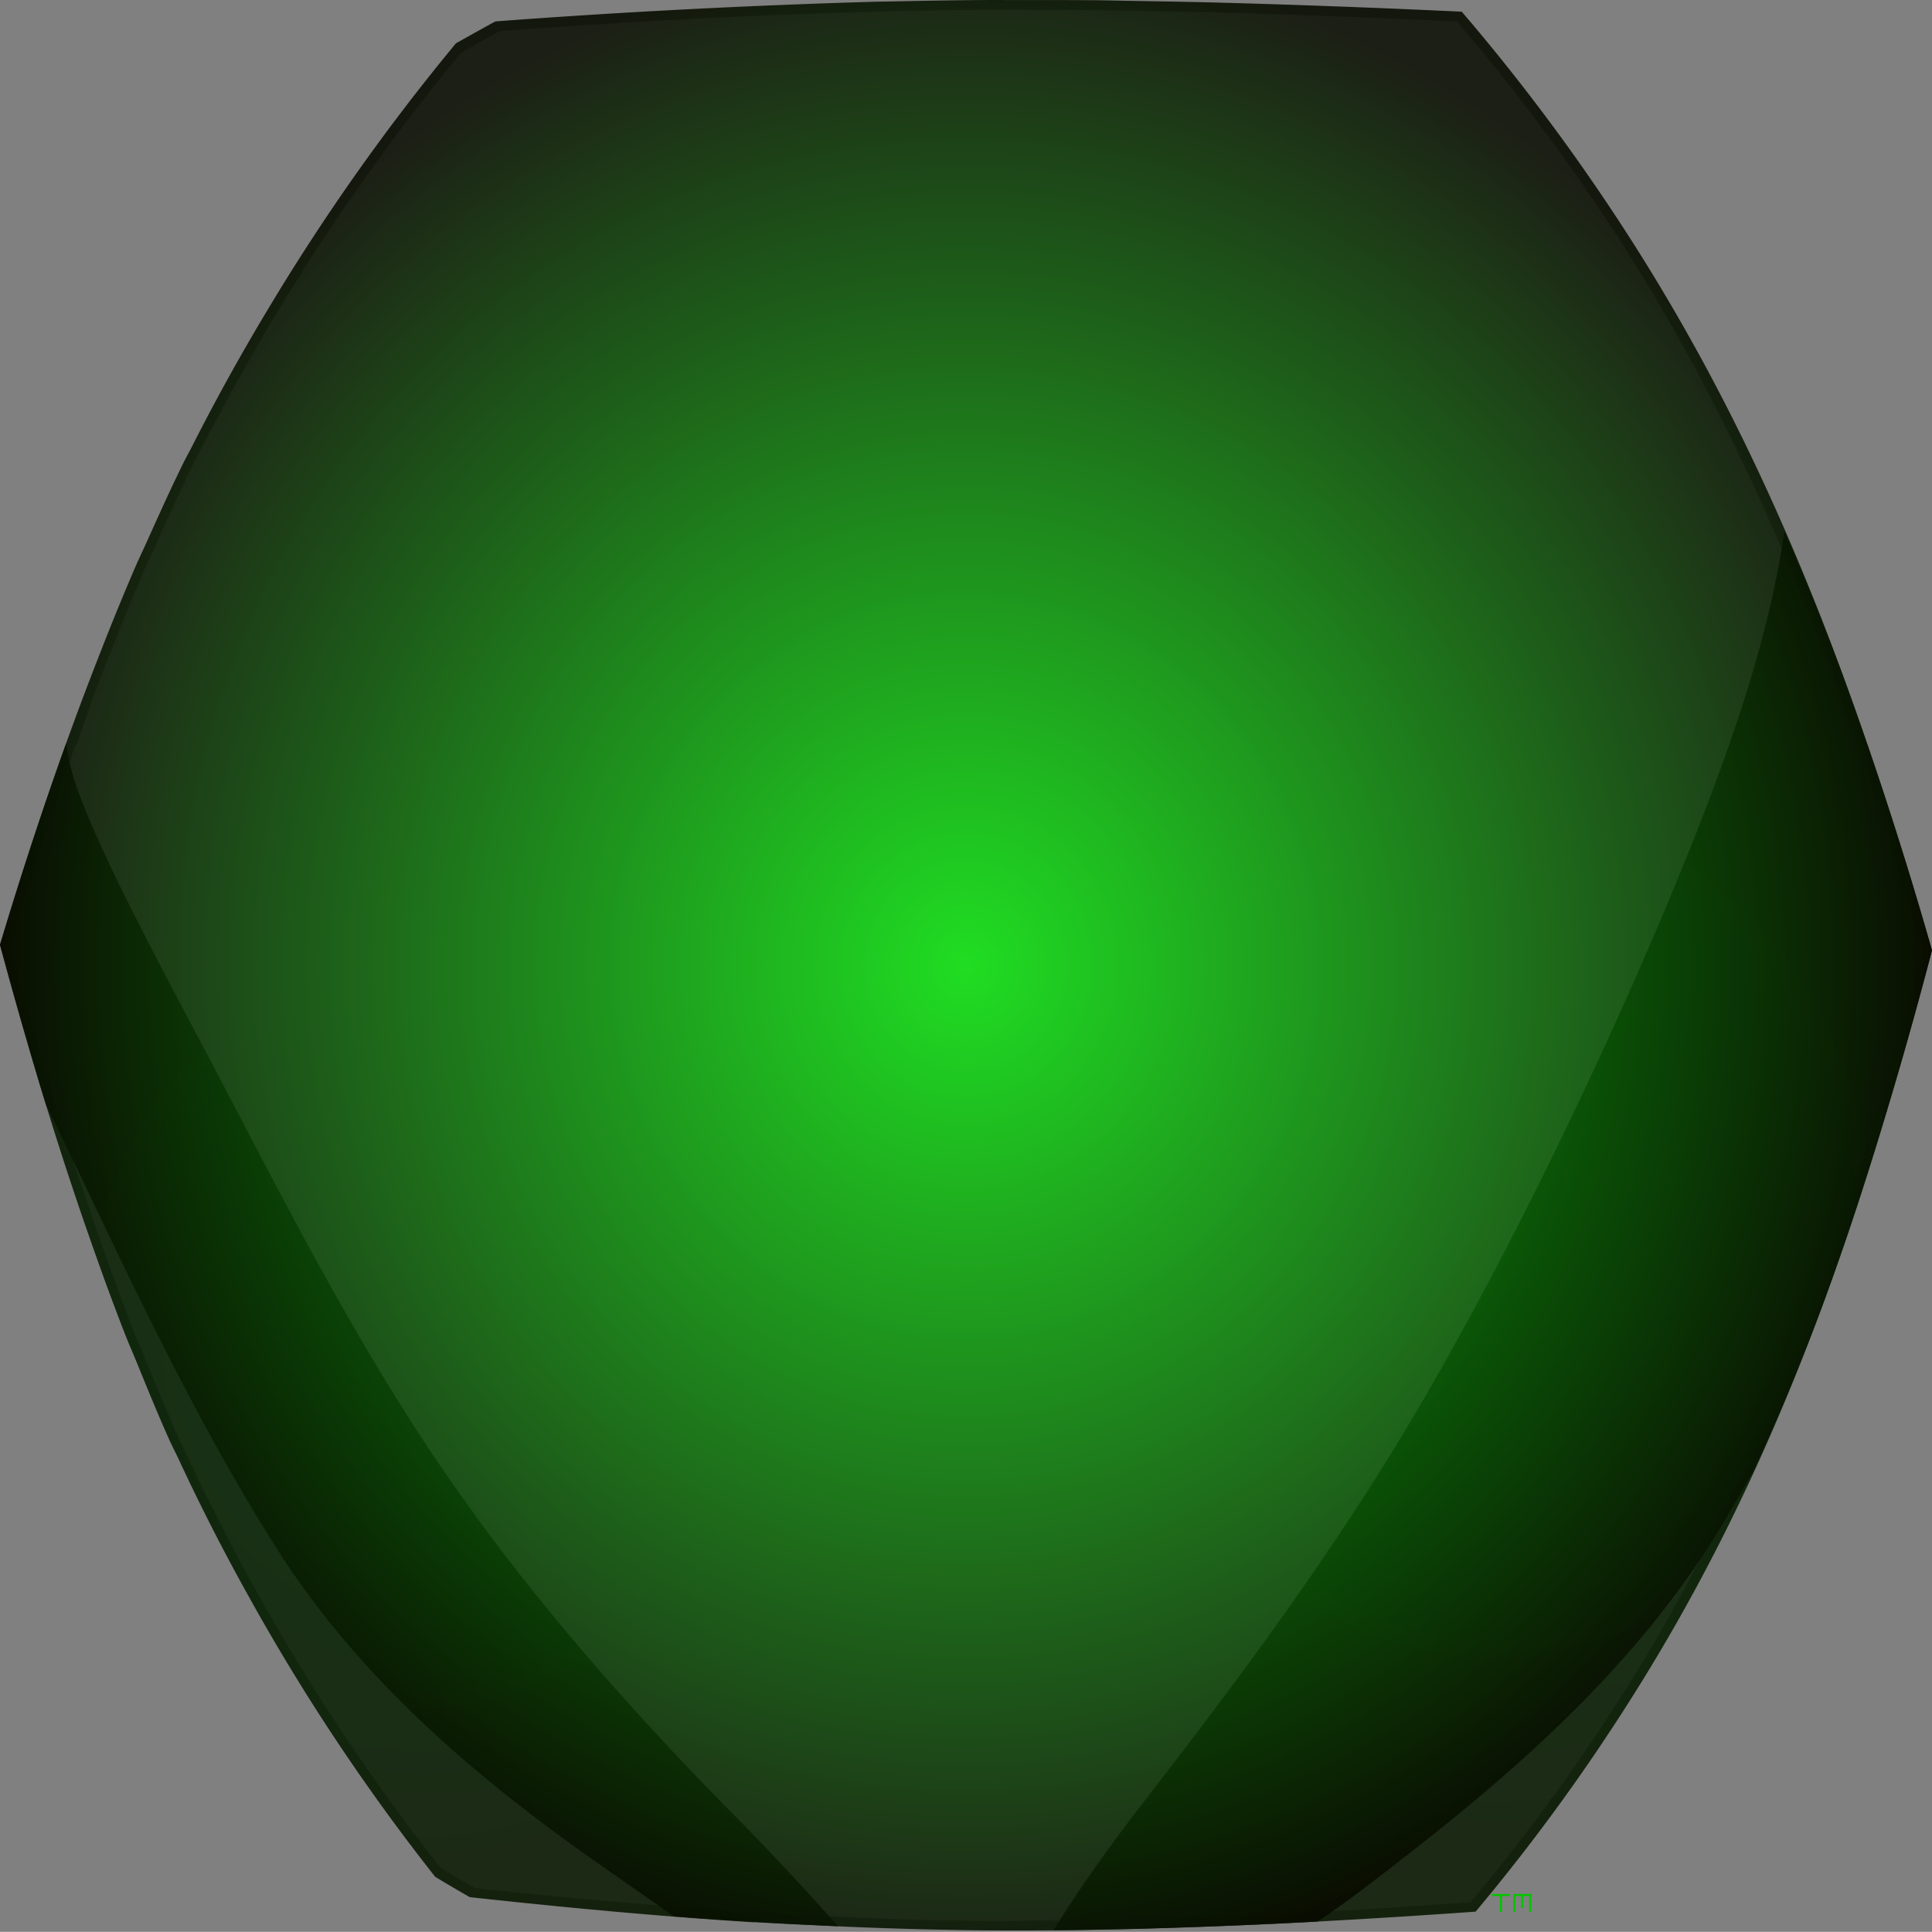
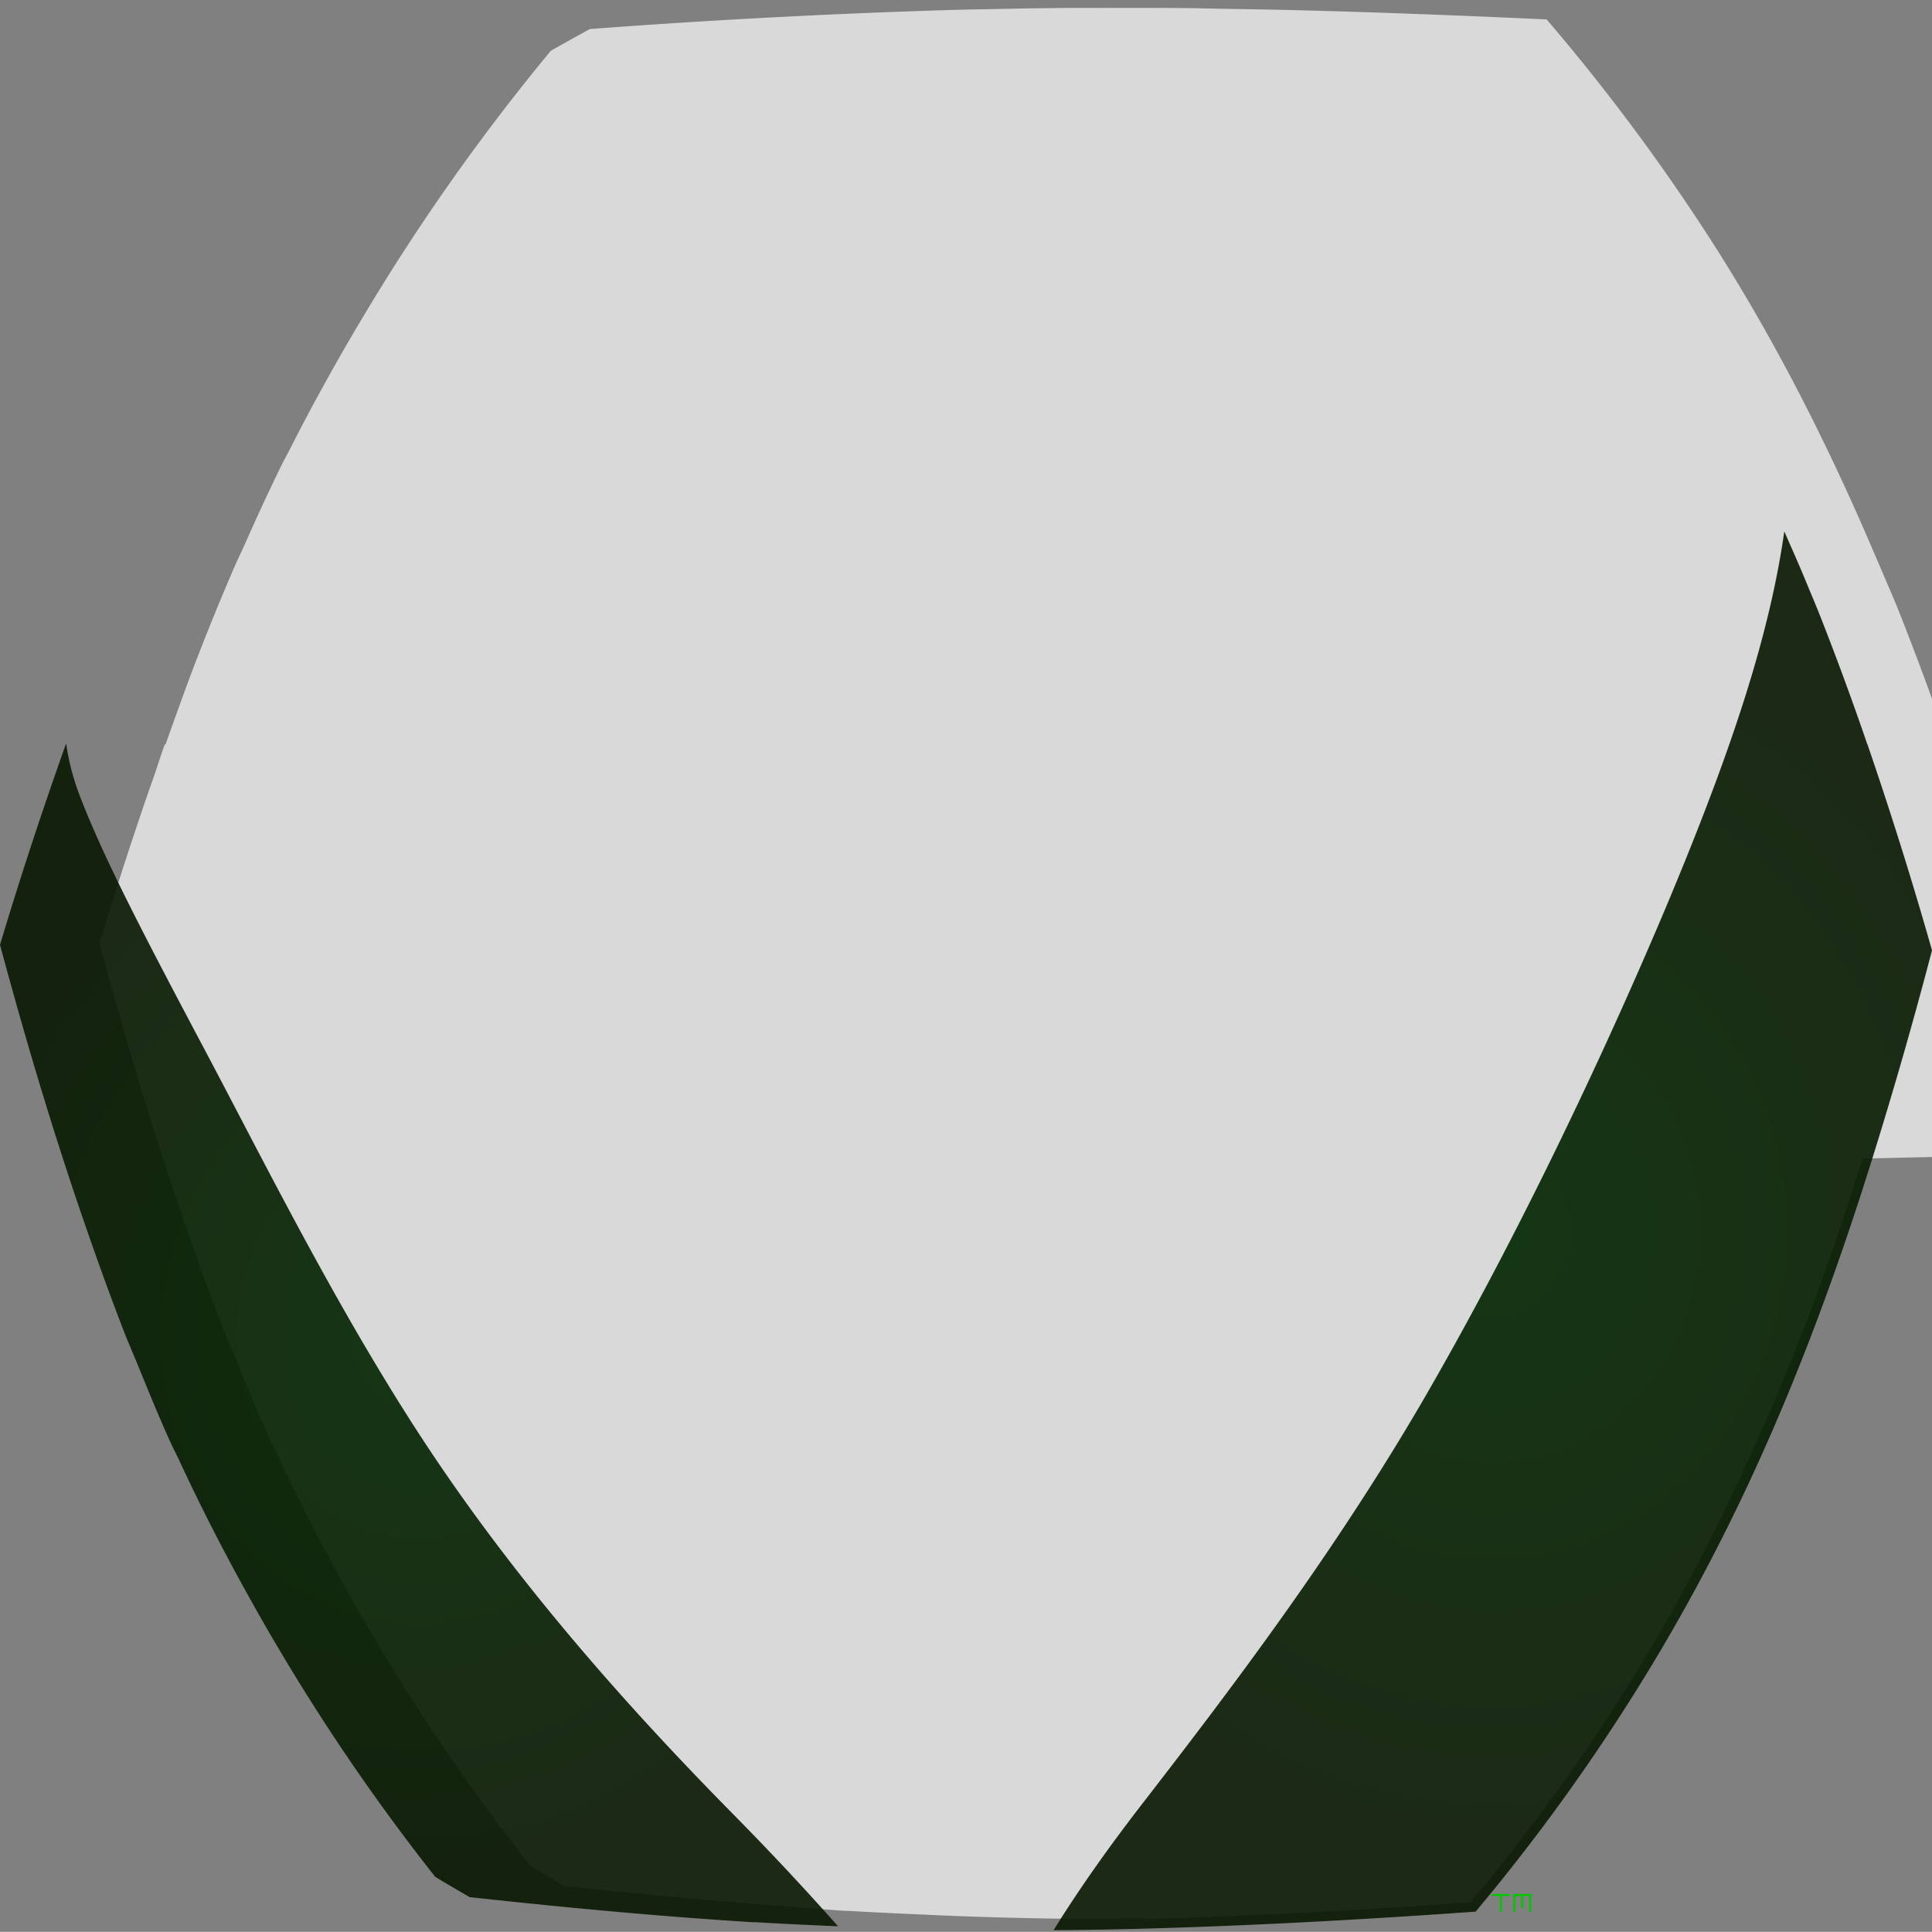
<svg xmlns="http://www.w3.org/2000/svg" xml:space="preserve" width="72.02" height="72.014">
  <rect width="100%" height="100%" fill="#808080" stroke="none" />
-   <path fill="#FFF" d="M69.434 43.187za109 109 0 0 1-1.813 5.353 85 85 0 0 1-2.55 6.105v.001l-.004.008-.004.008c-1.371 2.983-2.9 5.884-4.721 8.723a72 72 0 0 1-5.527 7.529 333 333 0 0 1-5.825.365h-.001l-.001.001a203 203 0 0 1-4.126.185c-.338.012-.686.027-1.022.038l-.214.006-.117.004-.245.007q-.558.019-1.106.034-1.129.026-2.241.041c-.227.004-.45.001-.674.004l.011-.016c-.717.006-1.447.028-2.157.024h-.115a155 155 0 0 1-5.342-.135l-.35-.018.001.001c-1.023-.045-2.042-.089-3.091-.153l.025.009c-.77-.048-1.589-.121-2.385-.183-.208-.016-.396-.021-.604-.036l-.013-.009a240 240 0 0 1-7.529-.704 62 62 0 0 1-1.274-.751 77 77 0 0 1-6.85-10.291 77 77 0 0 1-2.596-5.08c-.113-.243-.24-.481-.35-.726-.424-.941-.813-1.898-1.204-2.855-.156-.383-.323-.76-.474-1.147-.399-1.02-.774-2.058-1.143-3.101a136 136 0 0 1-1.744-5.293l-.001-.002-.008-.017a195 195 0 0 1-1.688-5.881 152 152 0 0 1 1.533-4.786l.001-.004c.22-.655.45-1.299.677-1.942q.121-.324.241-.653c-.137.38-.282.75-.417 1.134.135-.392.267-.792.405-1.181.002.016.009.03.012.047v.001c.418-1.165.829-2.339 1.277-3.473a89 89 0 0 1 1.268-3.093c.147-.337.306-.668.457-1.004a87 87 0 0 1 1.319-2.841c.112-.228.241-.45.354-.68a81 81 0 0 1 2.724-4.918 79 79 0 0 1 6.976-9.877c.485-.272.97-.546 1.457-.808a306 306 0 0 1 10.841-.62c1.074-.04 2.144-.079 3.192-.106.269-.005.531-.008.798-.014 1.1-.023 2.196-.043 3.288-.048.337-.002.682.001 1.019.001 1.015-.001 2.029-.003 3.06.006.474.006.968.02 1.447.027.932.016 1.858.03 2.82.055 2.855.073 5.867.188 9.196.341a75 75 0 0 1 5.591 7.41c2.507 3.779 4.532 7.687 6.311 11.769v-.001q.21.49.423.981l.014.031c.289.688.594 1.366.867 2.063v.001q.004.011.009.022c.613 1.559 1.2 3.142 1.754 4.769l-.001-.016c.842 2.447 1.63 4.972 2.384 7.61a168 168 0 0 1-2.225 7.75" opacity=".7" />
+   <path fill="#FFF" d="M69.434 43.187za109 109 0 0 1-1.813 5.353 85 85 0 0 1-2.55 6.105v.001l-.004.008-.004.008c-1.371 2.983-2.9 5.884-4.721 8.723a72 72 0 0 1-5.527 7.529 333 333 0 0 1-5.825.365h-.001l-.001.001a203 203 0 0 1-4.126.185c-.338.012-.686.027-1.022.038l-.214.006-.117.004-.245.007c-.227.004-.45.001-.674.004l.011-.016c-.717.006-1.447.028-2.157.024h-.115a155 155 0 0 1-5.342-.135l-.35-.018.001.001c-1.023-.045-2.042-.089-3.091-.153l.025.009c-.77-.048-1.589-.121-2.385-.183-.208-.016-.396-.021-.604-.036l-.013-.009a240 240 0 0 1-7.529-.704 62 62 0 0 1-1.274-.751 77 77 0 0 1-6.85-10.291 77 77 0 0 1-2.596-5.08c-.113-.243-.24-.481-.35-.726-.424-.941-.813-1.898-1.204-2.855-.156-.383-.323-.76-.474-1.147-.399-1.02-.774-2.058-1.143-3.101a136 136 0 0 1-1.744-5.293l-.001-.002-.008-.017a195 195 0 0 1-1.688-5.881 152 152 0 0 1 1.533-4.786l.001-.004c.22-.655.45-1.299.677-1.942q.121-.324.241-.653c-.137.38-.282.75-.417 1.134.135-.392.267-.792.405-1.181.002.016.009.03.012.047v.001c.418-1.165.829-2.339 1.277-3.473a89 89 0 0 1 1.268-3.093c.147-.337.306-.668.457-1.004a87 87 0 0 1 1.319-2.841c.112-.228.241-.45.354-.68a81 81 0 0 1 2.724-4.918 79 79 0 0 1 6.976-9.877c.485-.272.97-.546 1.457-.808a306 306 0 0 1 10.841-.62c1.074-.04 2.144-.079 3.192-.106.269-.005.531-.008.798-.014 1.1-.023 2.196-.043 3.288-.048.337-.002.682.001 1.019.001 1.015-.001 2.029-.003 3.06.006.474.006.968.02 1.447.027.932.016 1.858.03 2.82.055 2.855.073 5.867.188 9.196.341a75 75 0 0 1 5.591 7.41c2.507 3.779 4.532 7.687 6.311 11.769v-.001q.21.49.423.981l.014.031c.289.688.594 1.366.867 2.063v.001q.004.011.009.022c.613 1.559 1.2 3.142 1.754 4.769l-.001-.016c.842 2.447 1.63 4.972 2.384 7.61a168 168 0 0 1-2.225 7.75" opacity=".7" />
  <radialGradient id="a" cx="15.621" cy="49.76" r="19.106" gradientTransform="matrix(1 0 0 1.12 0 -5.971)" gradientUnits="userSpaceOnUse">
    <stop offset="0" style="stop-color:#002500" />
    <stop offset="1" style="stop-color:#081600" />
  </radialGradient>
  <path fill="url(#a)" d="M31.241 71.807a107 107 0 0 0-3.886-4.154c-3.557-3.605-7.506-7.974-10.907-12.959-3.396-4.978-6.256-10.711-8.599-15.15-2.348-4.431-4.002-7.557-4.913-9.98a9 9 0 0 1-.471-1.851A156 156 0 0 0 0 35.219c1.071 3.981 2.202 7.71 3.476 11.307a99 99 0 0 0 1.155 3.133c.152.391.32.772.479 1.159.394.967.787 1.934 1.215 2.884.112.248.24.488.354.734a77 77 0 0 0 2.623 5.13 77.5 77.5 0 0 0 6.919 10.395c.424.259.855.509 1.287.759 3.871.425 7.348.736 10.637.941q-.013-.004-.026-.009c1.061.065 2.09.109 3.122.155" opacity=".9" />
  <radialGradient id="b" cx="55.647" cy="45.88" r="21.769" gradientTransform="matrix(1 0 0 1.12 0 -5.506)" gradientUnits="userSpaceOnUse">
    <stop offset="0" style="stop-color:#002500" />
    <stop offset="1" style="stop-color:#081600" />
  </radialGradient>
  <path fill="url(#b)" d="M72.02 35.426a150 150 0 0 0-2.409-7.687l.001.016a112 112 0 0 0-1.771-4.817c-.178-.449-.367-.889-.55-1.333-.249-.606-.518-1.2-.777-1.797-.578 4.083-2.113 8.535-4.437 14.071-2.384 5.647-5.57 12.342-8.962 18.203-3.392 5.848-7.303 10.976-10.396 14.981-1.431 1.837-2.554 3.452-3.444 4.888.227-.002.453 0 .681-.004q1.124-.014 2.265-.04.843-.022 1.7-.051c3.419-.112 7.017-.307 11.086-.595a73 73 0 0 0 5.583-7.605c4.093-6.384 6.877-13.018 9.184-20.402v.001a173 173 0 0 0 2.246-7.829" opacity=".9" />
  <radialGradient id="c" cx="36.01" cy="35.981" r="35.996" gradientTransform="matrix(1 0 0 1.05 0 -1.8)" gradientUnits="userSpaceOnUse">
    <stop offset="0" style="stop-color:#0cde0f" />
    <stop offset="1" style="stop-color:#080b00" />
  </radialGradient>
-   <path fill="url(#c)" d="M72.02 35.426a158 158 0 0 0-2.408-7.672v.001c-2.443-7.171-5.364-13.639-9.474-19.835A76 76 0 0 0 54.491.436a455 455 0 0 0-9.289-.345C44.23.067 43.294.052 42.353.036c-.484-.008-.984-.021-1.461-.027C39.851 0 38.826.001 37.801.002c-.341 0-.688-.004-1.03-.001-1.104.006-2.21.026-3.321.049-.27.006-.535.009-.806.014a307.94 307.94 0 0 0-14.176.734c-.491.265-.98.542-1.471.816a80 80 0 0 0-7.046 9.977A80 80 0 0 0 7.2 16.56c-.114.23-.245.456-.358.686-.467.946-.9 1.908-1.333 2.87-.152.34-.313.673-.462 1.014a97 97 0 0 0-1.281 3.125C2.39 27.748 1.154 31.368 0 35.219a200 200 0 0 0 1.706 5.941c.323.661.648 1.325 1.018 2.093 1.909 3.974 4.49 9.596 7.624 14.52 3.138 4.922 7.58 8.63 11.977 11.709.972.679 1.9 1.326 2.801 1.958 1.823.142 3.557.242 5.273.324.397.021.8.043 1.195.06 1.817.076 3.605.125 5.397.137h.116c1.736.01 3.488-.014 5.276-.06q.596-.015 1.2-.034c1.791-.057 3.609-.129 5.536-.235a41 41 0 0 0 1.796-1.292c4.564-3.485 9.777-7.684 13.253-13.452.413-.687.801-1.366 1.194-2.05a87 87 0 0 0 2.578-6.177 113 113 0 0 0 1.833-5.406v.001a172 172 0 0 0 2.247-7.83" opacity=".9" />
  <path fill="#05C400" d="M55.612 70.603h.672v.079h-.672zM56.41 70.603h.672v.079h-.672z" />
  <path fill="#05C400" d="M55.908 70.603h.08v.672h-.08zM56.706 70.603h.079v.52h-.079zM57.002 70.603h.079v.672h-.079zM56.41 70.603h.079v.672h-.079z" />
</svg>